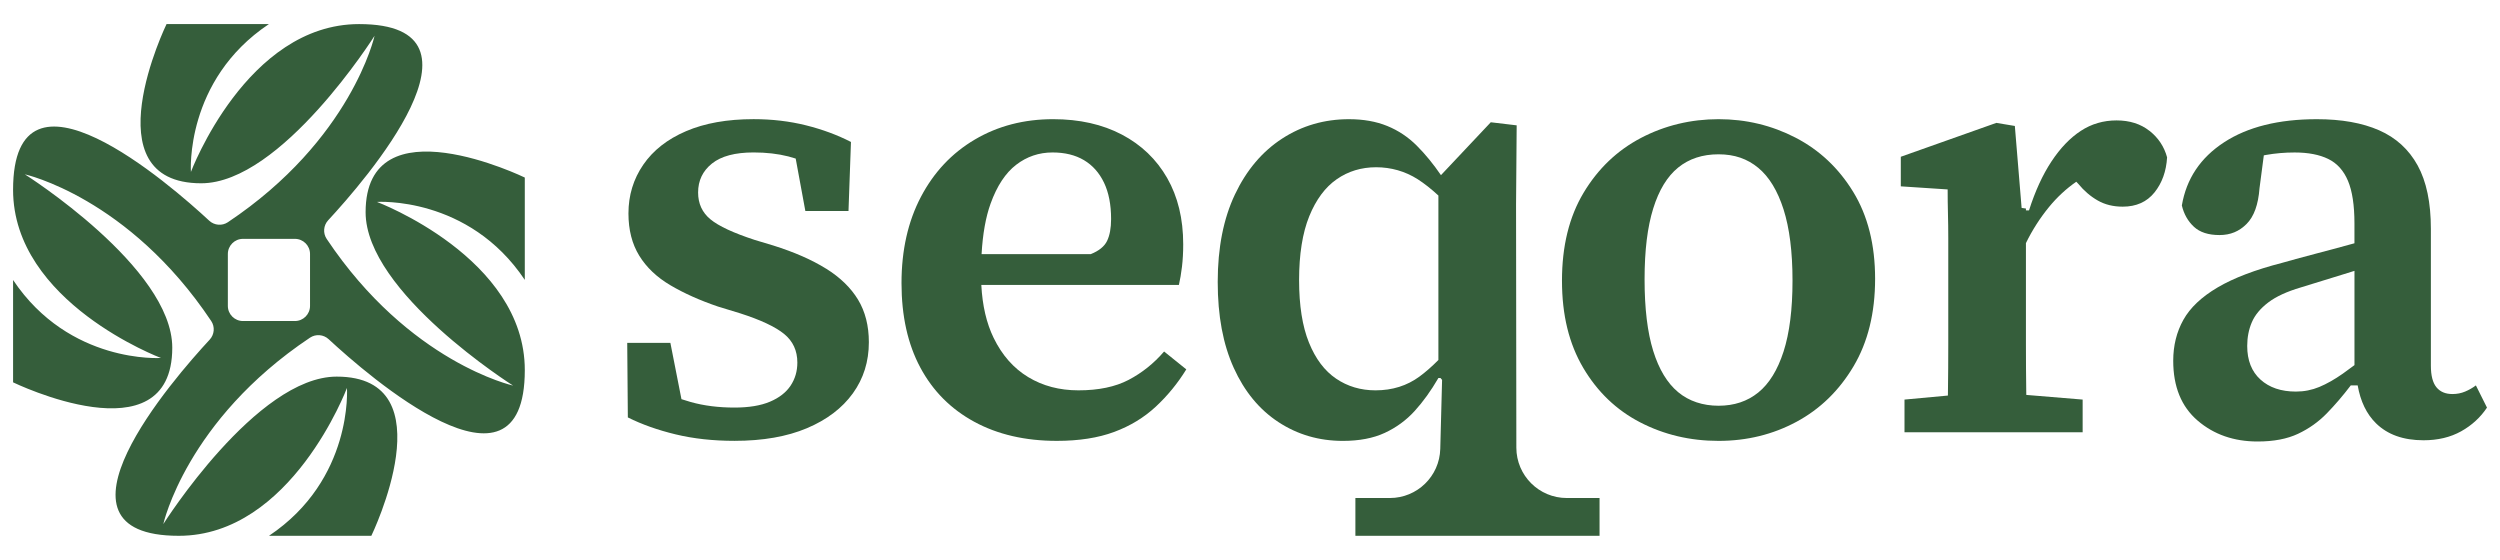
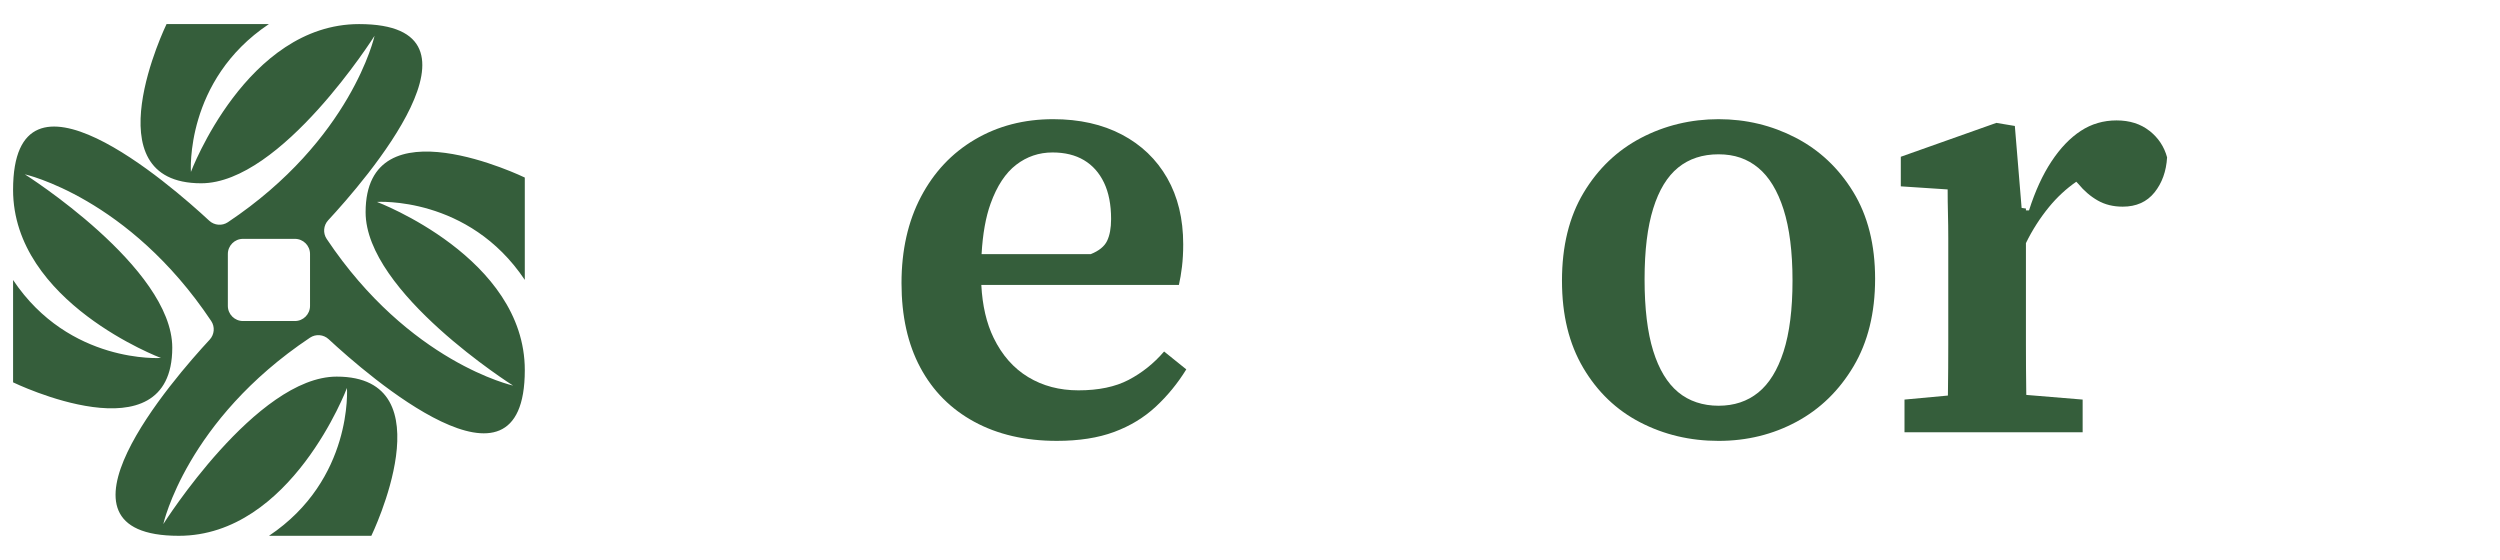
<svg xmlns="http://www.w3.org/2000/svg" id="Layer_1" viewBox="0 0 1920 430">
-   <path d="m634.375,206.302c-10.889-6.782-24.38-12.696-40.475-17.75l-14.202-4.262c-16.415-5.361-27.776-10.648-34.087-15.858-6.319-5.204-9.468-12.068-9.468-20.591,0-9.145,3.552-16.562,10.65-22.244,7.104-5.682,17.754-8.517,31.956-8.517,9.775,0,18.697,1.024,26.744,3.073,1.879.478,3.75,1.031,5.602,1.639l7.412,40.247h33.138l1.892-53.012c-10.418-5.361-21.942-9.623-34.559-12.778-12.624-3.148-26.034-4.733-40.236-4.733-20.2,0-37.483,3.073-51.835,9.227-14.366,6.154-25.33,14.752-32.899,25.796-7.576,11.05-11.36,23.508-11.36,37.392,0,12.621,2.76,23.426,8.286,32.42,5.52,8.995,13.492,16.569,23.909,22.715,10.418,6.154,22.563,11.597,36.451,16.33l17.044,5.204c15.78,5.054,27.058,10.34,33.848,15.858,6.783,5.525,10.178,12.86,10.178,22.005,0,6.625-1.735,12.539-5.205,17.75-3.477,5.204-8.758,9.309-15.862,12.307-7.104,3.005-16.176,4.494-27.222,4.494-12.31,0-23.513-1.421-33.609-4.262-2.425-.683-4.795-1.414-7.111-2.186l-8.512-43.252h-33.138l.471,57.267c10.725,5.368,22.959,9.705,36.69,13.017,13.731,3.312,28.793,4.972,45.209,4.972,21.778,0,40.311-3.237,55.626-9.705,15.302-6.461,27.058-15.38,35.269-26.738,8.204-11.358,12.31-24.45,12.31-39.284,0-12.614-2.767-23.501-8.286-32.66-5.526-9.145-13.731-17.115-24.619-23.904v.021h0Z" fill="#355e3b" stroke-width="0" />
  <path d="m866.812,291.735c-10.26,5.368-23.123,8.045-38.582,8.045-14.516,0-27.379-3.388-38.582-10.176-11.203-6.782-20.043-16.801-26.512-30.057-5.506-11.283-8.662-24.853-9.482-40.705h151.741c.95-4.098,1.728-8.756,2.364-13.96.628-5.204.95-10.962.95-17.272,0-19.56-4.106-36.518-12.31-50.881-8.211-14.356-19.81-25.475-34.798-33.37-14.994-7.881-32.592-11.836-52.784-11.836-22.413,0-42.449,5.204-60.121,15.62-17.679,10.415-31.478,25.085-41.424,44.017-9.939,18.932-14.912,41.019-14.912,66.261s4.809,46.858,14.441,64.841c9.625,17.983,23.431,31.874,41.424,41.647,17.986,9.78,39.129,14.67,63.434,14.67,17.044,0,31.717-2.295,44.027-6.864,12.31-4.569,22.959-11.044,31.956-19.403,8.997-8.36,16.805-17.901,23.431-28.637l-17.044-13.728c-7.89,9.159-16.969,16.412-27.222,21.773v.014h.007Zm-86.394-165.183c8.204-6.311,17.515-9.466,27.933-9.466,9.468,0,17.515,1.974,24.141,5.915,6.626,3.948,11.756,9.705,15.384,17.272,3.627,7.574,5.444,16.883,5.444,27.927,0,6.946-1.025,12.546-3.074,16.801-2.056,4.262-6.237,7.656-12.542,10.176h-83.853c.881-15.51,3.183-28.452,6.927-38.813,4.891-13.564,11.435-23.501,19.646-29.818h-.007v.007Z" fill="#355e3b" stroke-width="0" />
-   <path d="m1164.337,156.371l.471-60.108-19.886-2.363-38.261,40.616c-5.882-8.592-12.064-16.145-18.547-22.627-6.626-6.625-14.202-11.672-22.721-15.148-8.518-3.47-18.308-5.204-29.354-5.204-18.936,0-36.062,4.972-51.364,14.909-15.309,9.937-27.379,24.218-36.212,42.836-8.839,18.625-13.252,41.019-13.252,67.211s4.099,47.883,12.31,66.022c8.204,18.146,19.646,32.031,34.32,41.647,14.673,9.623,31.164,14.438,49.471,14.438,12.617,0,23.349-2.056,32.188-6.154,8.833-4.098,16.49-9.705,22.959-16.801,6.462-7.103,12.549-15.537,18.226-25.324h1.626l1.216,1.421s-.745,28.097-1.394,53.026c-.553,20.981-17.72,37.7-38.712,37.7h-26.471v29.033h187.516v-29.033h-25.173c-21.368,0-38.699-17.306-38.726-38.67l-.225-187.413v-.014h-.007Zm-74.084,132.762c-9.632,7.103-20.91,10.648-33.849,10.648-11.36,0-21.463-2.998-30.296-8.995-8.839-5.99-15.787-15.216-20.828-27.688-5.055-12.464-7.576-28.473-7.576-48.04s2.603-36.204,7.808-48.989c5.205-12.785,12.228-22.244,21.067-28.398,8.833-6.154,18.936-9.227,30.296-9.227s22.324,3.073,31.956,9.227c5.007,3.203,10.294,7.376,15.862,12.498v126.294c-4.871,4.931-9.687,9.152-14.441,12.662h0v.007Z" fill="#355e3b" stroke-width="0" />
  <path d="m1379.013,105.729c-18.308-9.466-38.036-14.199-59.172-14.199s-41.349,4.815-59.65,14.438c-18.308,9.63-32.981,23.665-44.027,42.125-11.053,18.461-16.566,40.937-16.566,67.443s5.444,48.511,16.333,66.972c10.889,18.461,25.48,32.42,43.788,41.886,18.301,9.466,38.343,14.199,60.121,14.199s41.732-4.897,59.889-14.67c18.144-9.773,32.735-23.972,43.788-42.597,11.046-18.611,16.566-41.012,16.566-67.211s-5.608-48.429-16.805-66.733c-11.203-18.297-25.965-32.181-44.266-41.647h0v-.007Zm-9.229,164.233c-4.577,14.199-11.053,24.696-19.407,31.471-8.368,6.789-18.547,10.176-30.535,10.176s-22.652-3.47-31.007-10.415c-8.368-6.939-14.755-17.511-19.175-31.71-4.42-14.199-6.626-32.496-6.626-54.904s2.207-40.227,6.626-54.426c4.413-14.199,10.807-24.682,19.175-31.471,8.361-6.782,18.697-10.176,31.007-10.176s22.167,3.476,30.535,10.415c8.361,6.946,14.83,17.593,19.407,31.949,4.57,14.363,6.865,32.584,6.865,54.665s-2.295,40.227-6.865,54.426Z" fill="#355e3b" stroke-width="0" />
  <path d="m1650.825,100.524c-6.79-5.361-15.227-8.045-25.33-8.045s-19.257,2.684-27.454,8.045c-8.211,5.368-15.705,13.181-22.488,23.426-6.79,10.258-12.542,22.797-17.276,37.625h-2.364v-1.421l-3.313-.471-5.205-62.949-14.202-2.363-73.38,26.028v22.715l35.98,2.363c0,6.317.075,12.539.239,18.693.157,6.154.239,12.471.239,18.932v81.171c0,12.307-.082,24.3-.239,35.972-.014,1.195-.034,2.37-.048,3.538l-33.329,3.087v25.085h136.815v-25.085l-43.276-3.579c-.014-1.011-.027-2.022-.041-3.053-.164-11.672-.239-23.665-.239-35.972v-77.572c4.87-9.978,10.786-19.226,17.754-27.742,6.155-7.519,13.13-13.98,20.917-19.389l1.564,1.639c4.413,5.368,9.386,9.63,14.912,12.778,5.52,3.155,11.907,4.733,19.175,4.733,10.418,0,18.533-3.627,24.38-10.886,5.834-7.253,9.072-16.248,9.707-26.977-2.213-8.202-6.708-14.984-13.492-20.352v.027h-.007Z" fill="#355e3b" stroke-width="0" />
-   <path d="m1901.481,295.997c-2.527,1.892-5.287,3.476-8.286,4.733-3.006,1.264-6.237,1.892-9.707,1.892-5.369,0-9.468-1.728-12.31-5.204-2.842-3.47-4.263-8.995-4.263-16.562v-105.075c0-20.189-3.395-36.443-10.178-48.75-6.79-12.307-16.648-21.295-29.586-26.977-12.945-5.682-28.875-8.517-47.811-8.517-29.354,0-53.105,5.915-71.249,17.75-18.151,11.836-28.957,28.009-32.428,48.511,1.578,6.625,4.652,12.068,9.229,16.33,4.57,4.262,11.128,6.393,19.646,6.393s15.152-2.841,20.828-8.517c5.684-5.682,8.997-14.827,9.939-27.448l3.306-25.242c.553-.109,1.113-.219,1.667-.321,7.098-1.257,14.441-1.892,22.01-1.892,10.418,0,19.011,1.66,25.801,4.972,6.783,3.312,11.838,8.92,15.152,16.801,3.313,7.888,4.973,18.775,4.973,32.66v15.305c-1.264.342-2.527.676-3.784,1.024-8.518,2.363-17.044,4.658-25.562,6.864-8.518,2.213-17.208,4.576-26.041,7.096-20.828,5.368-37.401,11.679-49.71,18.932-12.31,7.26-21.067,15.544-26.273,24.846-5.205,9.309-7.808,19.806-7.808,31.471,0,19.881,6.23,35.187,18.697,45.909,12.467,10.723,27.851,16.091,46.158,16.091,12.31,0,22.645-1.974,31.007-5.915,8.361-3.941,15.698-9.145,22.01-15.62,6.312-6.461,12.467-13.646,18.465-21.534h5.322c2.152,12.293,6.852,21.998,14.093,29.108,8.833,8.674,20.985,13.017,36.451,13.017,11.046,0,20.664-2.295,28.875-6.864,8.204-4.569,14.83-10.648,19.886-18.222l-8.518-17.04h0l-0-.007Zm-102.249-8.995c-6.319,4.426-12.31,7.806-17.986,10.176-5.684,2.363-11.681,3.551-17.986,3.551-11.36,0-20.439-3.073-27.222-9.227-6.79-6.154-10.178-14.745-10.178-25.796,0-6.625,1.182-12.696,3.552-18.222,2.364-5.518,6.544-10.566,12.542-15.148,5.991-4.569,14.359-8.435,25.091-11.597,10.418-3.148,20.903-6.393,31.478-9.705,3.245-1.018,6.476-2.015,9.707-3.019v72.395c-3.211,2.438-6.216,4.637-8.997,6.584h0v.007Z" fill="#355e3b" stroke-width="0" />
  <path d="m403.043,214.966v-78.604s-122.258-59.371-122.258,26.622c0,61.612,113.25,133.14,113.25,133.14,0,0-79.695-17.621-143.157-112.657-2.978-4.46-2.479-10.381,1.168-14.315,27.592-29.744,133.028-150.652,23.726-150.652-86.423,0-129.149,113.545-129.149,113.545,0,0-4.835-70.285,59.883-113.545h-78.603s-59.37,122.26,26.622,122.26c61.611,0,133.138-113.252,133.138-113.252,0,0-17.621,79.697-112.656,143.159-4.46,2.978-10.381,2.479-14.315-1.168C130.955,141.901,10.043,36.456,10.043,145.766c0,86.424,113.543,129.151,113.543,129.151,0,0-70.284,4.835-113.543-59.884v78.604s122.258,59.371,122.258-26.622c0-61.612-113.25-133.14-113.25-133.14,0,0,79.695,17.621,143.157,112.657,2.978,4.46,2.479,10.381-1.168,14.315-27.592,29.744-133.028,150.652-23.726,150.652,86.423,0,129.149-113.545,129.149-113.545,0,0,4.835,70.285-59.883,113.545h78.603s59.37-122.26-26.622-122.26c-61.611,0-133.138,113.252-133.138,113.252,0,0,17.621-79.697,112.656-143.159,4.46-2.978,10.381-2.479,14.315,1.168,29.743,27.592,150.649,133.031,150.649,23.727,0-86.424-113.543-129.151-113.543-129.151,0,0,70.284-4.835,113.543,59.884h0v.007Zm-164.944,19.97c0,6.413-5.197,11.617-11.617,11.617h-39.879c-6.413,0-11.617-5.197-11.617-11.617v-39.879c0-6.413,5.197-11.617,11.617-11.617h39.879c6.413,0,11.617,5.197,11.617,11.617v39.879Z" fill="#355e3b" stroke-width="0" />
</svg>